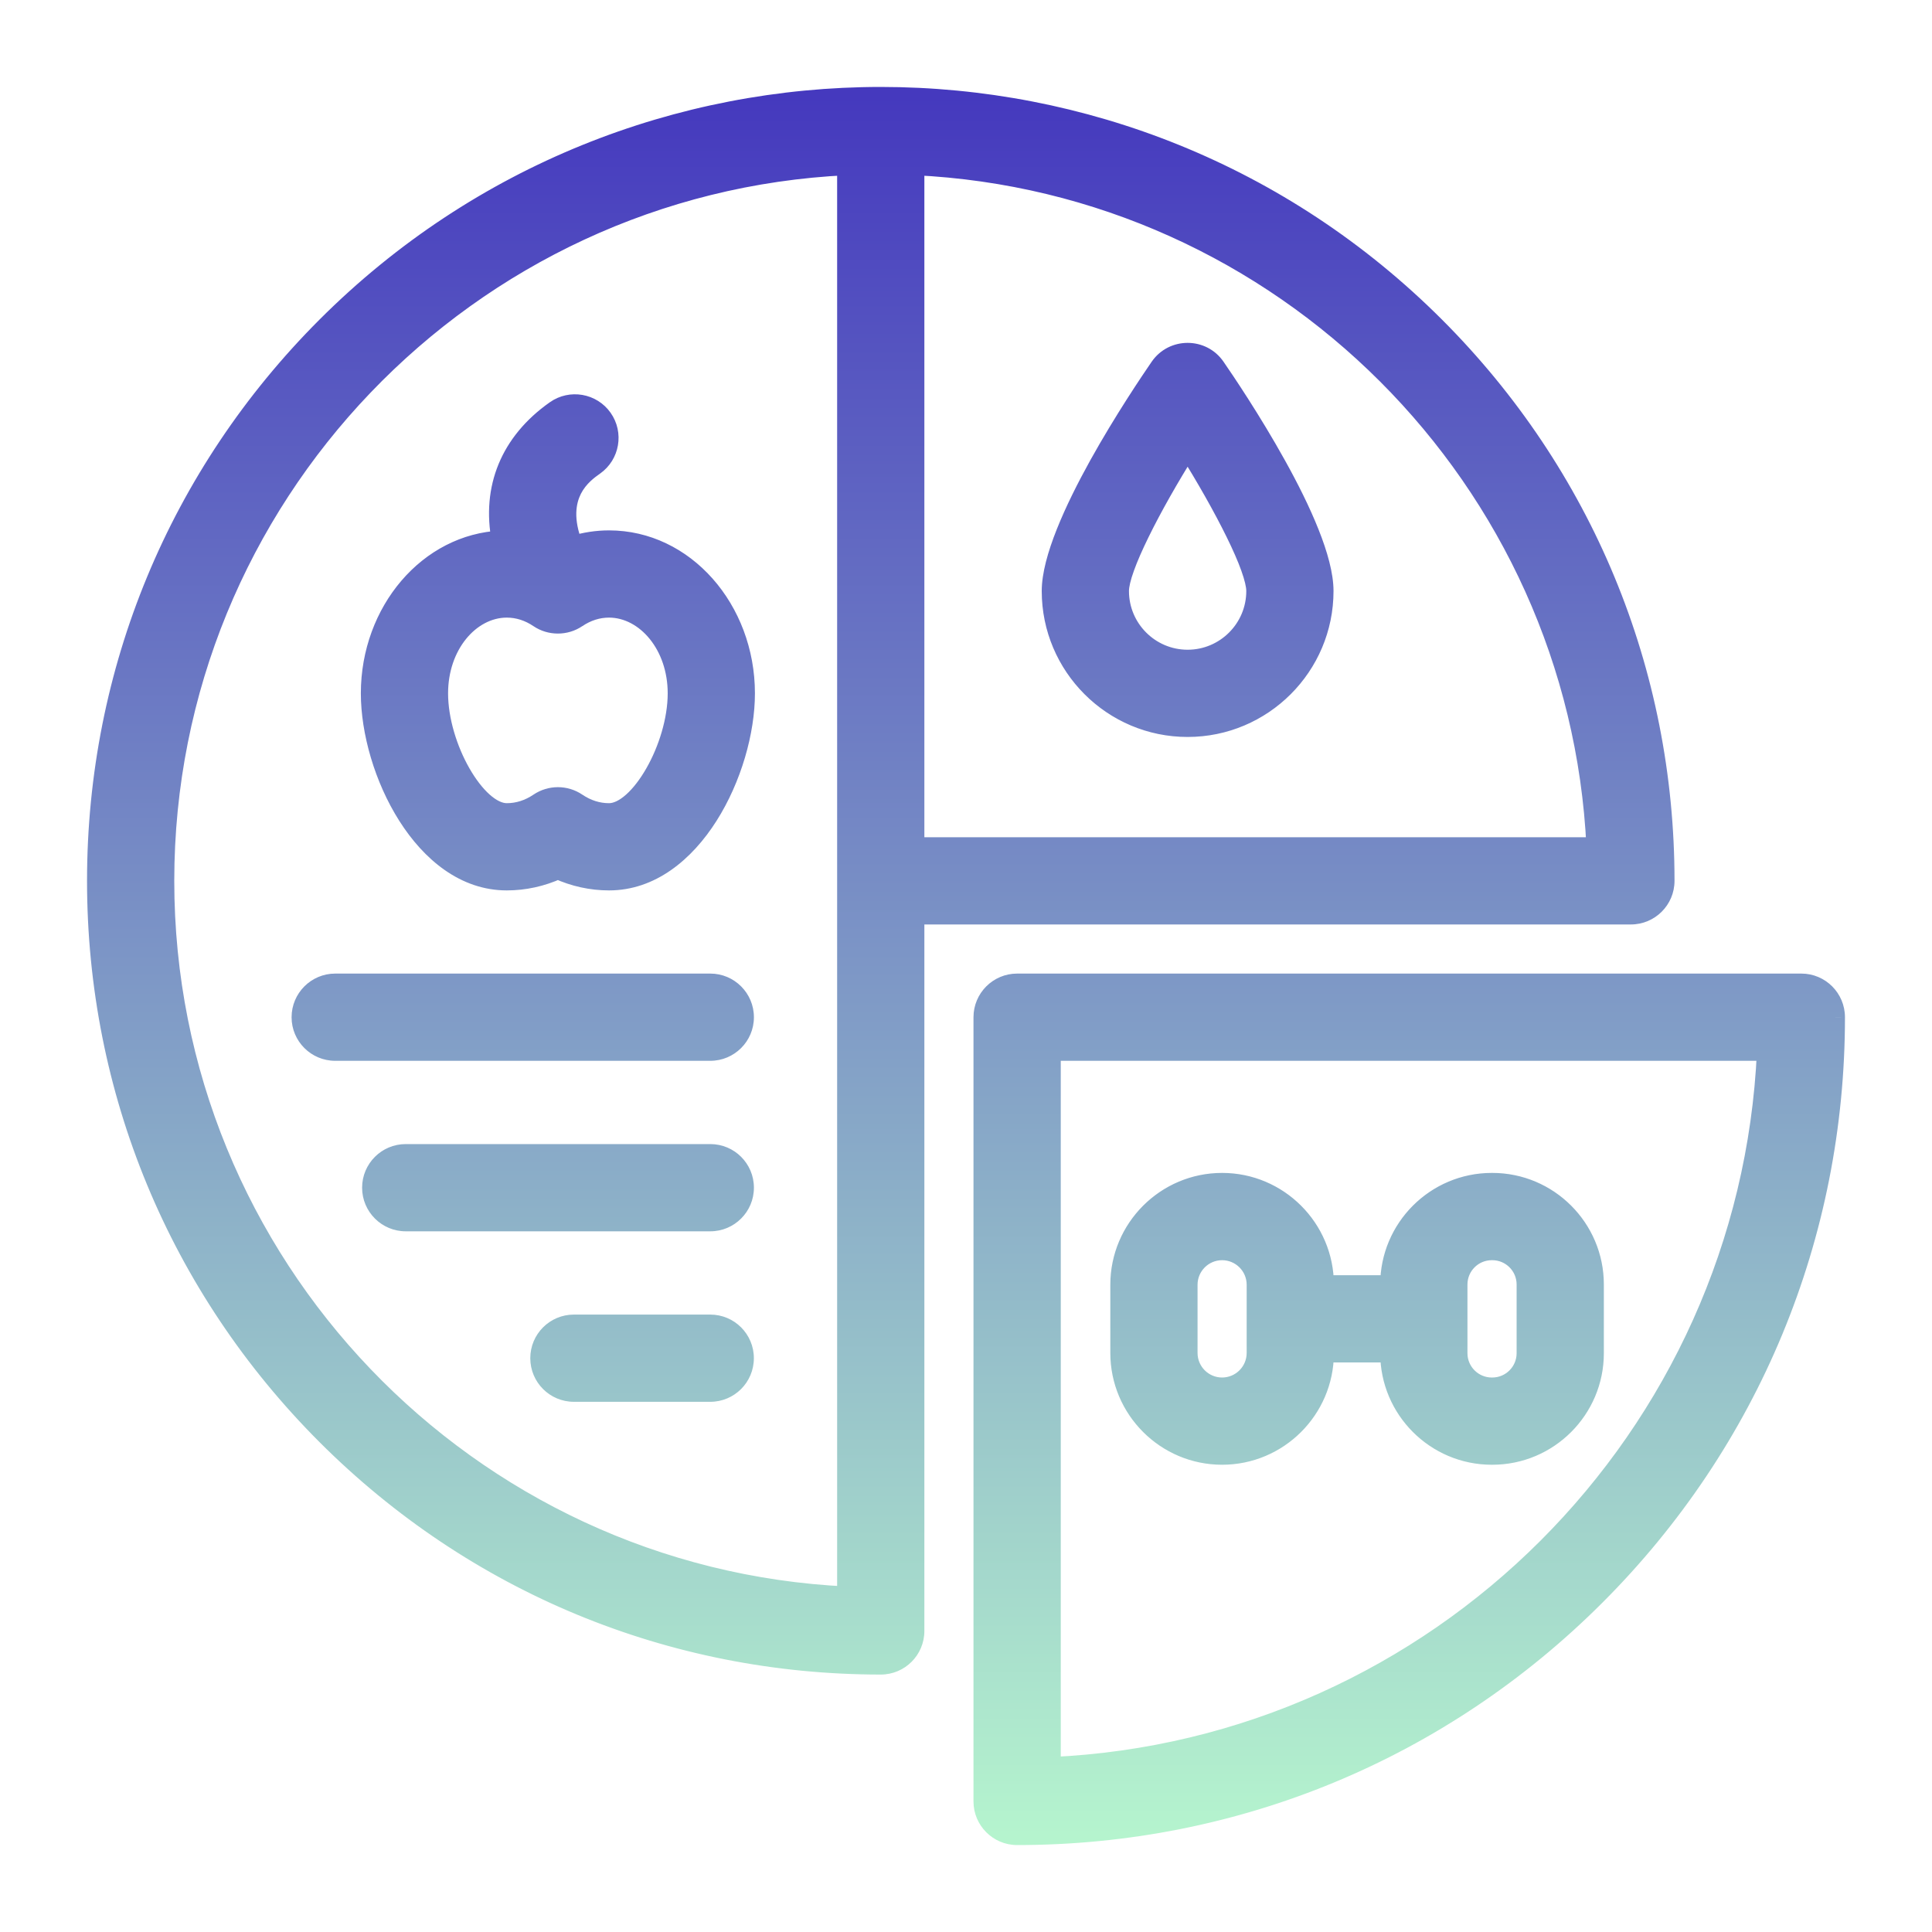
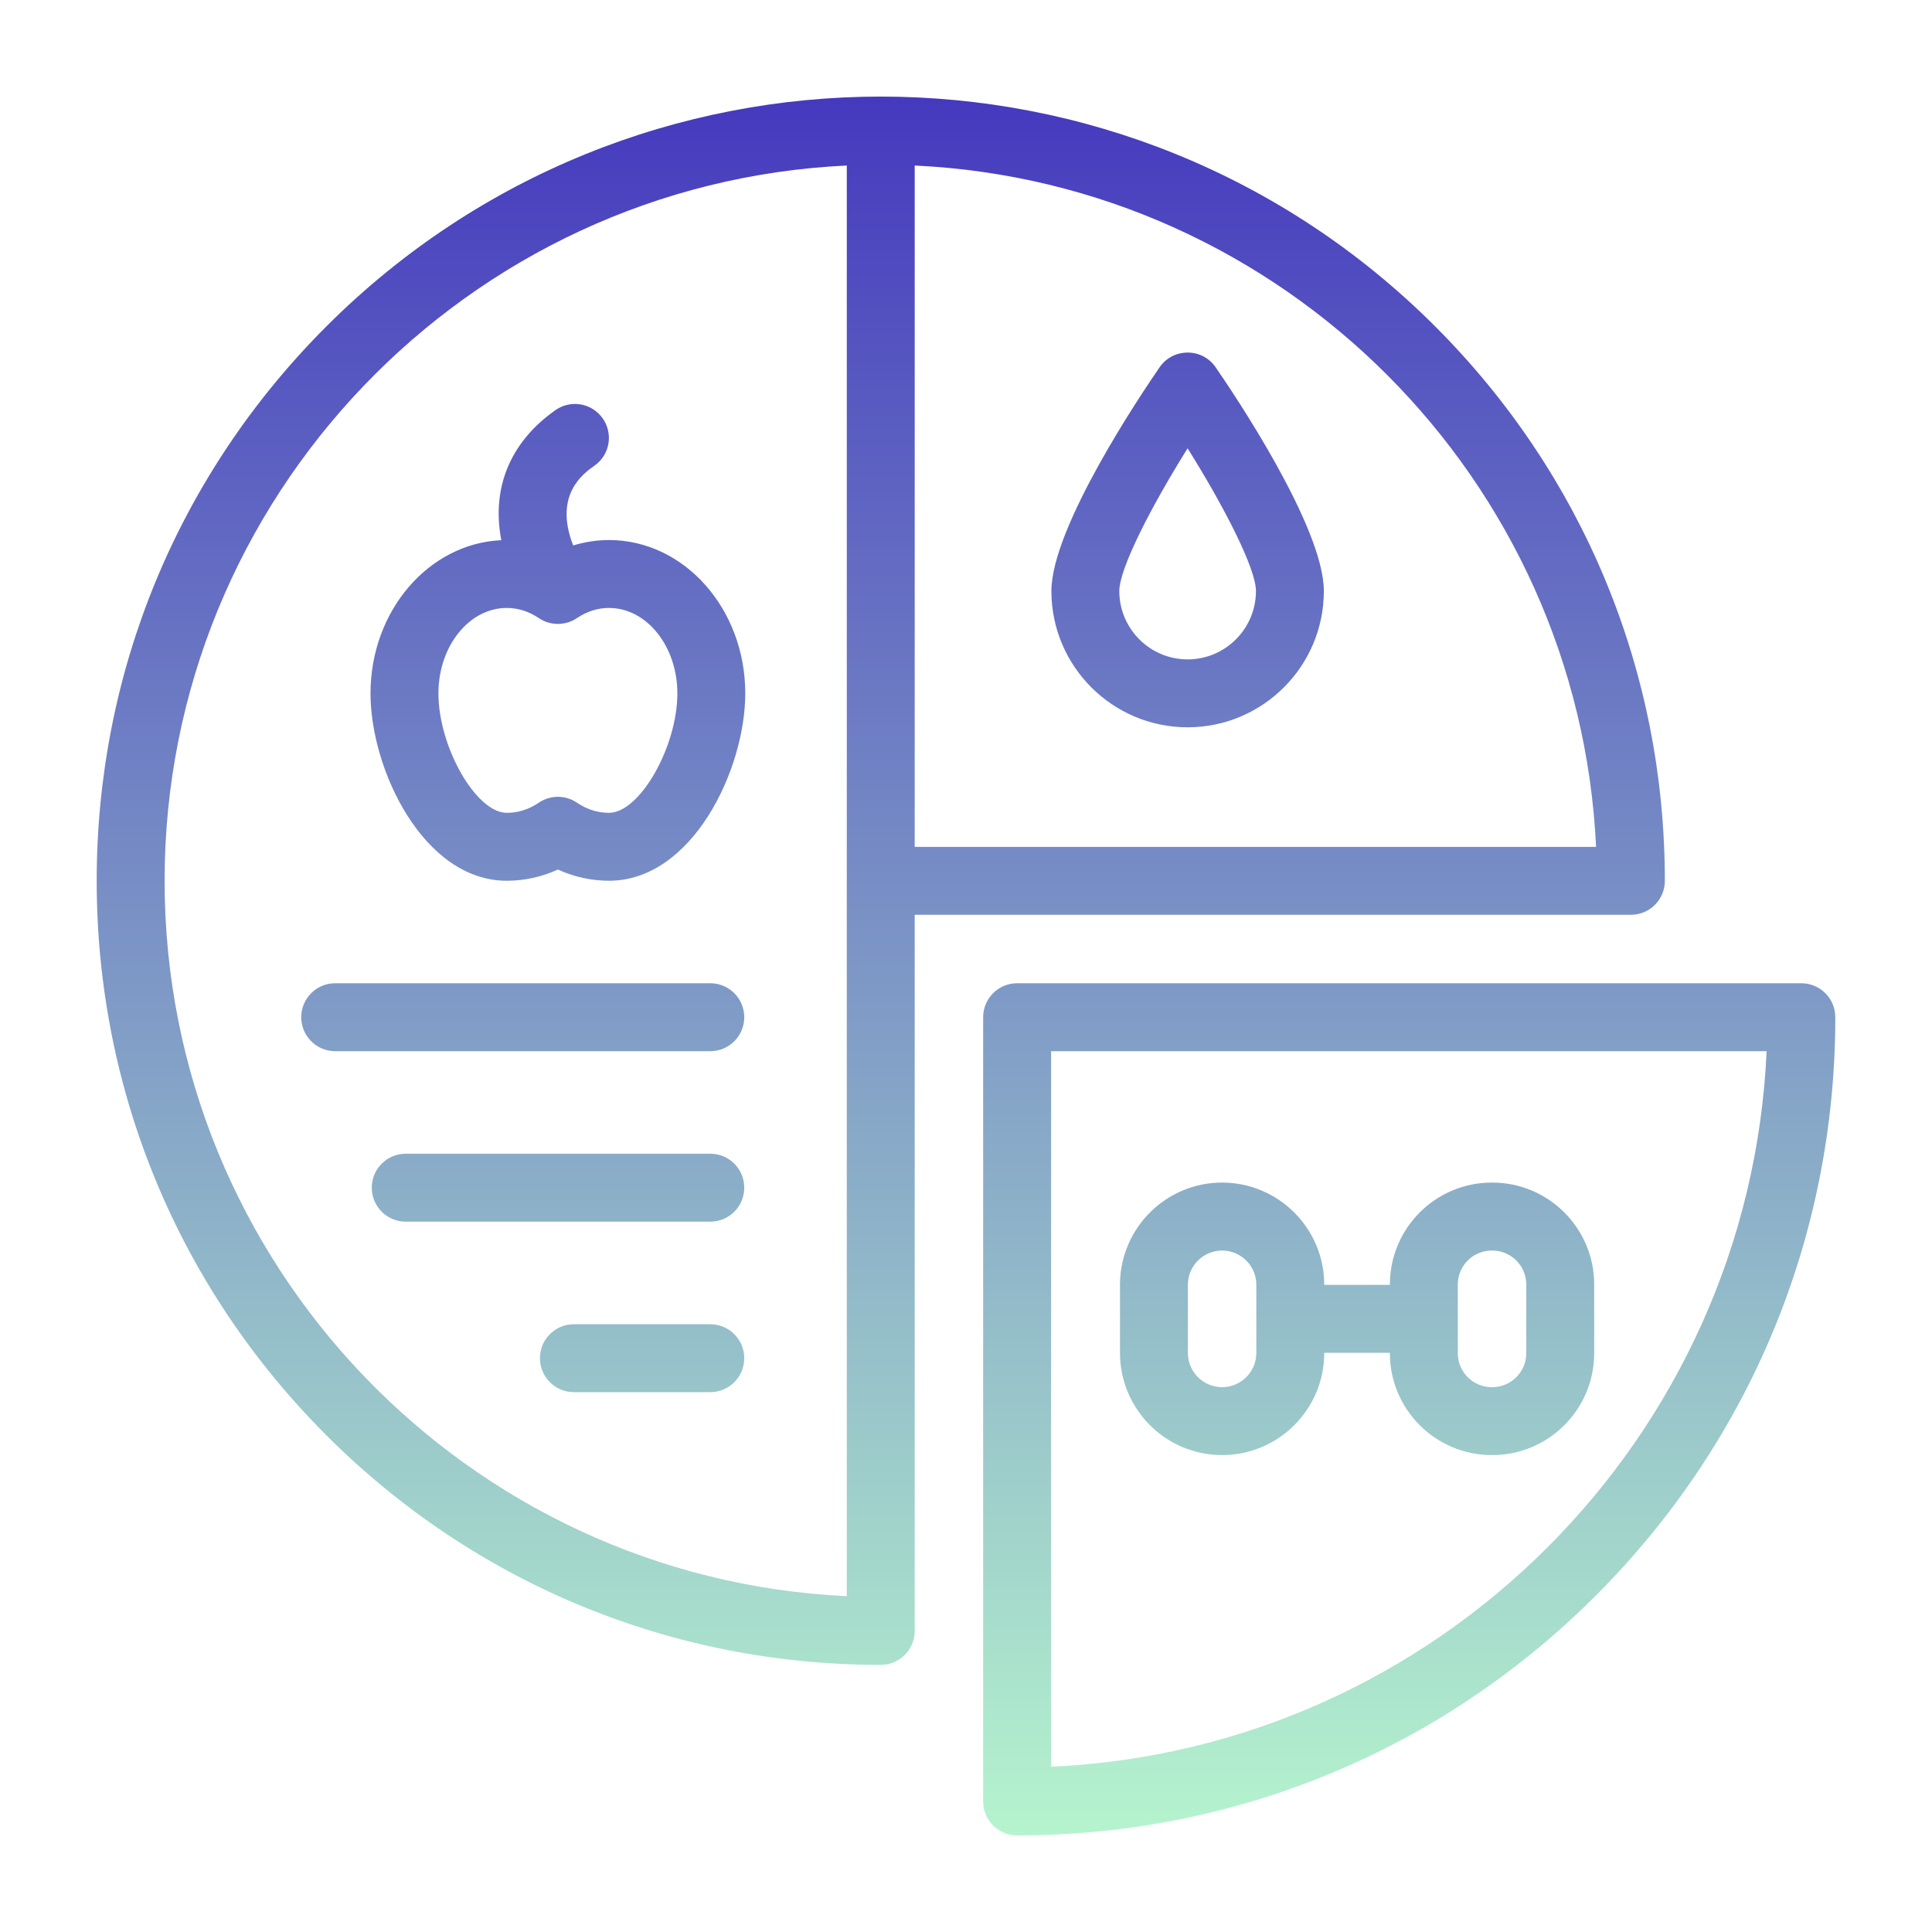
<svg xmlns="http://www.w3.org/2000/svg" width="40" height="40" viewBox="0 0 40 40" fill="none">
  <path fill-rule="evenodd" clip-rule="evenodd" d="M34.469 18.237C34.469 18.625 34.154 18.94 33.766 18.94H18.938V33.767C18.938 34.156 18.623 34.47 18.235 34.47C13.899 34.47 9.823 32.782 6.757 29.716C3.691 26.649 2.002 22.573 2.002 18.237C2.002 13.901 3.691 9.824 6.757 6.758C13.102 0.413 23.37 0.414 29.714 6.758C32.78 9.824 34.469 13.901 34.469 18.237ZM18.938 17.534H33.045C32.688 9.916 26.556 3.784 18.938 3.427V17.534ZM17.532 3.427C9.682 3.795 3.408 10.297 3.408 18.237C3.408 26.177 9.682 32.679 17.532 33.047V3.427ZM27.417 28.021C27.412 29.183 26.465 30.126 25.302 30.126C24.136 30.126 23.188 29.177 23.188 28.011V26.599C23.188 25.433 24.136 24.484 25.302 24.484C26.468 24.484 27.417 25.433 27.417 26.599V26.602H28.776V26.593C28.776 25.43 29.722 24.484 30.885 24.484H30.897C32.06 24.484 33.006 25.43 33.006 26.593V28.017C33.006 29.18 32.06 30.126 30.897 30.126H30.885C29.722 30.126 28.776 29.18 28.776 28.017V28.008H27.417V28.015V28.021ZM30.885 25.891C30.497 25.891 30.182 26.206 30.182 26.594V28.017C30.182 28.405 30.497 28.72 30.885 28.72H30.897C31.284 28.72 31.6 28.405 31.6 28.017V26.594C31.6 26.206 31.284 25.891 30.897 25.891H30.885ZM25.302 25.891C24.912 25.891 24.594 26.209 24.594 26.599V28.011C24.594 28.402 24.912 28.72 25.302 28.72C25.693 28.72 26.011 28.402 26.011 28.011V26.599C26.011 26.209 25.693 25.891 25.302 25.891ZM37.295 20.357H21.058C20.67 20.357 20.355 20.672 20.355 21.061V37.297C20.355 37.685 20.67 38 21.058 38C25.583 38 29.837 36.238 33.036 33.038C36.236 29.839 37.998 25.585 37.998 21.061C37.998 20.672 37.683 20.357 37.295 20.357ZM21.762 36.578V21.764H36.576C36.217 29.77 29.768 36.219 21.762 36.578ZM11.551 18.003C11.216 18.156 10.856 18.235 10.492 18.235C8.77 18.235 7.671 15.937 7.671 14.355C7.671 12.647 8.876 11.251 10.379 11.184C10.173 10.113 10.553 9.158 11.499 8.492C11.816 8.268 12.255 8.344 12.478 8.662C12.702 8.979 12.626 9.418 12.308 9.641C12.082 9.801 11.457 10.242 11.867 11.293C12.108 11.22 12.357 11.181 12.609 11.181C14.165 11.181 15.43 12.605 15.43 14.355C15.43 15.937 14.331 18.235 12.609 18.235C12.245 18.235 11.885 18.156 11.551 18.003ZM11.157 12.798C10.95 12.658 10.726 12.587 10.492 12.587C9.712 12.587 9.077 13.38 9.077 14.355C9.077 15.465 9.857 16.829 10.492 16.829C10.726 16.829 10.95 16.758 11.157 16.618C11.395 16.457 11.706 16.457 11.944 16.618C12.151 16.758 12.375 16.829 12.609 16.829C13.244 16.829 14.024 15.465 14.024 14.355C14.024 13.38 13.389 12.587 12.609 12.587C12.375 12.587 12.151 12.658 11.944 12.798C11.705 12.959 11.389 12.955 11.157 12.798ZM14.706 20.357H6.94C6.552 20.357 6.237 20.672 6.237 21.061C6.237 21.449 6.552 21.764 6.94 21.764H14.706C15.094 21.764 15.409 21.449 15.409 21.061C15.409 20.672 15.094 20.357 14.706 20.357ZM8.4 23.887H14.706C15.095 23.887 15.409 24.201 15.409 24.59C15.409 24.978 15.095 25.293 14.706 25.293H8.4C8.012 25.293 7.697 24.978 7.697 24.59C7.697 24.201 8.012 23.887 8.4 23.887ZM14.705 27.417H11.882C11.493 27.417 11.179 27.732 11.179 28.12C11.179 28.508 11.493 28.823 11.882 28.823H14.705C15.094 28.823 15.409 28.508 15.409 28.12C15.409 27.732 15.094 27.417 14.705 27.417ZM27.409 12.237C27.409 13.793 26.144 15.058 24.588 15.058C23.033 15.058 21.768 13.793 21.768 12.237C21.768 10.915 23.636 8.144 24.01 7.602C24.289 7.198 24.888 7.198 25.167 7.602C25.541 8.144 27.409 10.915 27.409 12.237ZM26.003 12.237C26.003 11.769 25.343 10.487 24.588 9.282C23.834 10.487 23.174 11.769 23.174 12.237C23.174 13.017 23.808 13.652 24.588 13.652C25.369 13.652 26.003 13.017 26.003 12.237Z" fill="url(#paint0_linear_16931_78919)" />
-   <path d="M18.938 18.94V18.74H18.738V18.94H18.938ZM6.757 29.716L6.615 29.857L6.757 29.716ZM6.757 6.758L6.898 6.9L6.898 6.9L6.757 6.758ZM29.714 6.758L29.573 6.9V6.9L29.714 6.758ZM33.045 17.534V17.734H33.255L33.245 17.525L33.045 17.534ZM18.938 17.534H18.738V17.734H18.938V17.534ZM18.938 3.427L18.948 3.227L18.738 3.217V3.427H18.938ZM17.532 3.427H17.732V3.217L17.523 3.227L17.532 3.427ZM17.532 33.047L17.523 33.247L17.732 33.257V33.047H17.532ZM27.417 28.021L27.617 28.022V28.021H27.417ZM27.417 26.602H27.217V26.802H27.417V26.602ZM28.776 26.602V26.802H28.976V26.602H28.776ZM28.776 28.008H28.976V27.808H28.776V28.008ZM27.417 28.008V27.808H27.217V28.008H27.417ZM33.036 33.038L32.895 32.897H32.895L33.036 33.038ZM37.998 21.061L37.798 21.06V21.061H37.998ZM21.762 21.764V21.564H21.562V21.764H21.762ZM21.762 36.578H21.562V36.787L21.77 36.778L21.762 36.578ZM36.576 21.764L36.776 21.773L36.785 21.564H36.576V21.764ZM11.551 18.003L11.633 17.821L11.551 17.784L11.468 17.821L11.551 18.003ZM7.671 14.355L7.871 14.355V14.355H7.671ZM10.379 11.184L10.388 11.384L10.62 11.374L10.576 11.147L10.379 11.184ZM11.499 8.492L11.614 8.655L11.614 8.655L11.499 8.492ZM12.478 8.662L12.642 8.546L12.642 8.546L12.478 8.662ZM12.308 9.641L12.424 9.805L12.424 9.805L12.308 9.641ZM11.867 11.293L11.681 11.366L11.748 11.539L11.926 11.485L11.867 11.293ZM11.157 12.798L11.269 12.633L11.269 12.633L11.157 12.798ZM11.157 16.618L11.269 16.784L11.269 16.784L11.157 16.618ZM11.944 16.618L11.832 16.784L11.832 16.784L11.944 16.618ZM11.944 12.798L12.055 12.964L12.056 12.964L11.944 12.798ZM24.01 7.602L23.845 7.488L23.845 7.488L24.01 7.602ZM25.167 7.602L25.002 7.716L25.002 7.716L25.167 7.602ZM24.588 9.282L24.758 9.176L24.588 8.905L24.419 9.176L24.588 9.282ZM33.766 19.14C34.264 19.14 34.669 18.736 34.669 18.237H34.269C34.269 18.515 34.044 18.74 33.766 18.74V19.14ZM18.938 19.14H33.766V18.74H18.938V19.14ZM19.138 33.767V18.94H18.738V33.767H19.138ZM18.235 34.67C18.734 34.67 19.138 34.266 19.138 33.767H18.738C18.738 34.045 18.513 34.27 18.235 34.27V34.67ZM6.615 29.857C9.719 32.961 13.846 34.67 18.235 34.67V34.27C13.952 34.27 9.927 32.603 6.898 29.574L6.615 29.857ZM1.802 18.237C1.802 22.626 3.512 26.753 6.615 29.857L6.898 29.574C3.869 26.546 2.202 22.52 2.202 18.237H1.802ZM6.615 6.617C3.512 9.721 1.802 13.848 1.802 18.237H2.202C2.202 13.954 3.869 9.928 6.898 6.9L6.615 6.617ZM29.855 6.617C23.433 0.195 13.038 0.194 6.615 6.617L6.898 6.9C13.165 0.633 23.307 0.634 29.573 6.9L29.855 6.617ZM34.669 18.237C34.669 13.848 32.959 9.721 29.855 6.617L29.573 6.9C32.601 9.928 34.269 13.954 34.269 18.237H34.669ZM33.045 17.334H18.938V17.734H33.045V17.334ZM18.929 3.627C26.443 3.979 32.493 10.029 32.846 17.543L33.245 17.525C32.883 9.804 26.668 3.589 18.948 3.227L18.929 3.627ZM19.138 17.534V3.427H18.738V17.534H19.138ZM3.608 18.237C3.608 10.404 9.797 3.99 17.542 3.627L17.523 3.227C9.566 3.6 3.208 10.19 3.208 18.237H3.608ZM17.542 32.847C9.797 32.484 3.608 26.07 3.608 18.237H3.208C3.208 26.285 9.566 32.874 17.523 33.247L17.542 32.847ZM17.332 3.427V33.047H17.732V3.427H17.332ZM25.302 30.326C26.575 30.326 27.611 29.294 27.617 28.022L27.217 28.02C27.212 29.072 26.355 29.926 25.302 29.926V30.326ZM22.988 28.011C22.988 29.288 24.026 30.326 25.302 30.326V29.926C24.247 29.926 23.387 29.067 23.387 28.011H22.988ZM22.988 26.599V28.011H23.387V26.599H22.988ZM25.302 24.284C24.026 24.284 22.988 25.323 22.988 26.599H23.387C23.387 25.544 24.247 24.684 25.302 24.684V24.284ZM27.617 26.599C27.617 25.323 26.579 24.284 25.302 24.284V24.684C26.358 24.684 27.217 25.544 27.217 26.599H27.617ZM27.617 26.602V26.599H27.217V26.602H27.617ZM28.776 26.402H27.417V26.802H28.776V26.402ZM28.576 26.593V26.602H28.976V26.593H28.576ZM30.885 24.284C29.612 24.284 28.576 25.32 28.576 26.593H28.976C28.976 25.541 29.833 24.684 30.885 24.684V24.284ZM30.897 24.284H30.885V24.684H30.897V24.284ZM33.206 26.593C33.206 25.32 32.17 24.284 30.897 24.284V24.684C31.949 24.684 32.806 25.541 32.806 26.593H33.206ZM33.206 28.017V26.593H32.806V28.017H33.206ZM30.897 30.326C32.17 30.326 33.206 29.29 33.206 28.017H32.806C32.806 29.069 31.949 29.926 30.897 29.926V30.326ZM30.885 30.326H30.897V29.926H30.885V30.326ZM28.576 28.017C28.576 29.29 29.612 30.326 30.885 30.326V29.926C29.833 29.926 28.976 29.069 28.976 28.017H28.576ZM28.576 28.008V28.017H28.976V28.008H28.576ZM27.417 28.208H28.776V27.808H27.417V28.208ZM27.617 28.015V28.008H27.217V28.015H27.617ZM27.617 28.021V28.015H27.217V28.021H27.617ZM30.382 26.594C30.382 26.316 30.608 26.091 30.885 26.091V25.691C30.387 25.691 29.982 26.096 29.982 26.594H30.382ZM30.382 28.017V26.594H29.982V28.017H30.382ZM30.885 28.52C30.608 28.52 30.382 28.294 30.382 28.017H29.982C29.982 28.515 30.387 28.92 30.885 28.92V28.52ZM30.897 28.52H30.885V28.92H30.897V28.52ZM31.4 28.017C31.4 28.294 31.174 28.52 30.897 28.52V28.92C31.395 28.92 31.8 28.515 31.8 28.017H31.4ZM31.4 26.594V28.017H31.8V26.594H31.4ZM30.897 26.091C31.174 26.091 31.4 26.316 31.4 26.594H31.8C31.8 26.096 31.395 25.691 30.897 25.691V26.091ZM30.885 26.091H30.897V25.691H30.885V26.091ZM24.794 26.599C24.794 26.319 25.022 26.091 25.302 26.091V25.691C24.801 25.691 24.394 26.098 24.394 26.599H24.794ZM24.794 28.011V26.599H24.394V28.011H24.794ZM25.302 28.52C25.022 28.52 24.794 28.292 24.794 28.011H24.394C24.394 28.512 24.801 28.92 25.302 28.92V28.52ZM25.811 28.011C25.811 28.292 25.583 28.52 25.302 28.52V28.92C25.804 28.92 26.211 28.512 26.211 28.011H25.811ZM25.811 26.599V28.011H26.211V26.599H25.811ZM25.302 26.091C25.583 26.091 25.811 26.319 25.811 26.599H26.211C26.211 26.098 25.804 25.691 25.302 25.691V26.091ZM21.058 20.557H37.295V20.157H21.058V20.557ZM20.555 21.061C20.555 20.783 20.781 20.557 21.058 20.557V20.157C20.56 20.157 20.155 20.562 20.155 21.061H20.555ZM20.555 37.297V21.061H20.155V37.297H20.555ZM21.058 37.8C20.781 37.8 20.555 37.575 20.555 37.297H20.155C20.155 37.795 20.56 38.2 21.058 38.2V37.8ZM32.895 32.897C29.733 36.059 25.53 37.8 21.058 37.8V38.2C25.636 38.2 29.941 36.417 33.178 33.18L32.895 32.897ZM37.798 21.061C37.798 25.532 36.057 29.735 32.895 32.897L33.178 33.18C36.415 29.943 38.198 25.638 38.198 21.061H37.798ZM37.295 20.557C37.573 20.557 37.798 20.783 37.798 21.06L38.198 21.061C38.198 20.562 37.794 20.157 37.295 20.157V20.557ZM21.562 21.764V36.578H21.962V21.764H21.562ZM36.576 21.564H21.762V21.963H36.576V21.564ZM21.77 36.778C29.881 36.414 36.413 29.883 36.776 21.773L36.376 21.755C36.022 29.658 29.656 36.024 21.753 36.378L21.77 36.778ZM10.492 18.435C10.886 18.435 11.273 18.349 11.633 18.186L11.468 17.821C11.159 17.962 10.827 18.035 10.492 18.035V18.435ZM7.471 14.355C7.471 15.185 7.757 16.192 8.267 16.995C8.775 17.796 9.533 18.435 10.492 18.435V18.035C9.728 18.035 9.076 17.525 8.604 16.781C8.134 16.04 7.871 15.107 7.871 14.355L7.471 14.355ZM10.37 10.985C8.741 11.057 7.471 12.561 7.471 14.355H7.871C7.871 12.734 9.011 11.445 10.388 11.384L10.37 10.985ZM11.384 8.328C10.375 9.038 9.961 10.072 10.183 11.222L10.576 11.147C10.385 10.155 10.731 9.277 11.614 8.655L11.384 8.328ZM12.642 8.546C12.355 8.139 11.791 8.041 11.384 8.328L11.614 8.655C11.841 8.495 12.155 8.55 12.315 8.777L12.642 8.546ZM12.424 9.805C12.831 9.518 12.929 8.954 12.642 8.546L12.315 8.777C12.475 9.004 12.42 9.318 12.193 9.478L12.424 9.805ZM12.054 11.221C11.867 10.741 11.924 10.428 12.027 10.223C12.136 10.01 12.312 9.884 12.424 9.805L12.193 9.478C12.079 9.559 11.828 9.733 11.671 10.042C11.509 10.361 11.458 10.795 11.681 11.366L12.054 11.221ZM12.609 10.981C12.337 10.981 12.068 11.023 11.809 11.102L11.926 11.485C12.148 11.417 12.378 11.381 12.609 11.381V10.981ZM15.63 14.355C15.63 12.517 14.297 10.981 12.609 10.981V11.381C14.033 11.381 15.23 12.693 15.23 14.355H15.63ZM12.609 18.435C13.568 18.435 14.327 17.796 14.835 16.995C15.344 16.192 15.63 15.185 15.63 14.355H15.23C15.23 15.106 14.967 16.039 14.497 16.781C14.025 17.525 13.373 18.035 12.609 18.035V18.435ZM11.468 18.186C11.828 18.349 12.216 18.435 12.609 18.435V18.035C12.274 18.035 11.943 17.962 11.633 17.821L11.468 18.186ZM10.492 12.787C10.683 12.787 10.869 12.845 11.045 12.964L11.269 12.633C11.031 12.472 10.768 12.387 10.492 12.387V12.787ZM9.277 14.355C9.277 13.447 9.861 12.787 10.492 12.787V12.387C9.562 12.387 8.877 13.314 8.877 14.355H9.277ZM10.492 16.629C10.403 16.629 10.282 16.579 10.136 16.449C9.994 16.322 9.85 16.136 9.72 15.909C9.459 15.453 9.277 14.869 9.277 14.355H8.877C8.877 14.951 9.085 15.604 9.373 16.107C9.517 16.36 9.687 16.584 9.87 16.747C10.049 16.908 10.263 17.029 10.492 17.029V16.629ZM11.045 16.452C10.869 16.571 10.683 16.629 10.492 16.629V17.029C10.768 17.029 11.031 16.944 11.269 16.784L11.045 16.452ZM12.056 16.452C11.751 16.246 11.351 16.246 11.045 16.452L11.269 16.784C11.439 16.669 11.662 16.669 11.832 16.784L12.056 16.452ZM12.609 16.629C12.418 16.629 12.232 16.571 12.056 16.452L11.832 16.784C12.07 16.944 12.332 17.029 12.609 17.029V16.629ZM13.824 14.355C13.824 14.868 13.642 15.453 13.381 15.909C13.251 16.136 13.107 16.322 12.965 16.449C12.819 16.579 12.698 16.629 12.609 16.629V17.029C12.838 17.029 13.052 16.908 13.232 16.747C13.414 16.584 13.584 16.36 13.728 16.107C14.017 15.604 14.224 14.951 14.224 14.355H13.824ZM12.609 12.787C13.24 12.787 13.824 13.447 13.824 14.355H14.224C14.224 13.314 13.539 12.387 12.609 12.387V12.787ZM12.056 12.964C12.232 12.845 12.418 12.787 12.609 12.787V12.387C12.332 12.387 12.07 12.472 11.832 12.633L12.056 12.964ZM11.045 12.964C11.344 13.166 11.748 13.171 12.055 12.964L11.833 12.632C11.661 12.747 11.434 12.744 11.269 12.633L11.045 12.964ZM6.94 20.557H14.706V20.157H6.94V20.557ZM6.437 21.061C6.437 20.783 6.663 20.557 6.94 20.557V20.157C6.442 20.157 6.037 20.562 6.037 21.061H6.437ZM6.94 21.564C6.663 21.564 6.437 21.338 6.437 21.061H6.037C6.037 21.559 6.442 21.963 6.94 21.963V21.564ZM14.706 21.564H6.94V21.963H14.706V21.564ZM15.209 21.061C15.209 21.338 14.983 21.564 14.706 21.564V21.963C15.204 21.963 15.609 21.559 15.609 21.061H15.209ZM14.706 20.557C14.983 20.557 15.209 20.783 15.209 21.061H15.609C15.609 20.562 15.204 20.157 14.706 20.157V20.557ZM14.706 23.687H8.4V24.087H14.706V23.687ZM15.609 24.59C15.609 24.091 15.205 23.687 14.706 23.687V24.087C14.984 24.087 15.209 24.312 15.209 24.59H15.609ZM14.706 25.493C15.205 25.493 15.609 25.088 15.609 24.59H15.209C15.209 24.868 14.984 25.093 14.706 25.093V25.493ZM8.4 25.493H14.706V25.093H8.4V25.493ZM7.497 24.59C7.497 25.088 7.902 25.493 8.4 25.493V25.093C8.122 25.093 7.897 24.868 7.897 24.59H7.497ZM8.4 23.687C7.902 23.687 7.497 24.091 7.497 24.59H7.897C7.897 24.312 8.122 24.087 8.4 24.087V23.687ZM11.882 27.617H14.705V27.217H11.882V27.617ZM11.379 28.12C11.379 27.842 11.604 27.617 11.882 27.617V27.217C11.383 27.217 10.979 27.621 10.979 28.12H11.379ZM11.882 28.623C11.604 28.623 11.379 28.398 11.379 28.12H10.979C10.979 28.619 11.383 29.023 11.882 29.023V28.623ZM14.705 28.623H11.882V29.023H14.705V28.623ZM15.209 28.12C15.209 28.398 14.983 28.623 14.705 28.623V29.023C15.204 29.023 15.608 28.619 15.608 28.12H15.209ZM14.705 27.617C14.983 27.617 15.209 27.842 15.209 28.12H15.608C15.608 27.621 15.204 27.217 14.705 27.217V27.617ZM24.588 15.258C26.254 15.258 27.609 13.903 27.609 12.237H27.209C27.209 13.682 26.033 14.858 24.588 14.858V15.258ZM21.568 12.237C21.568 13.903 22.922 15.258 24.588 15.258V14.858C23.143 14.858 21.968 13.682 21.968 12.237H21.568ZM23.845 7.488C23.657 7.762 23.092 8.596 22.573 9.53C22.314 9.997 22.065 10.492 21.88 10.957C21.696 11.418 21.568 11.868 21.568 12.237H21.968C21.968 11.946 22.073 11.554 22.251 11.105C22.428 10.662 22.669 10.183 22.923 9.724C23.432 8.807 23.989 7.985 24.174 7.716L23.845 7.488ZM25.331 7.488C24.973 6.969 24.204 6.969 23.845 7.488L24.174 7.716C24.374 7.427 24.803 7.427 25.002 7.716L25.331 7.488ZM27.609 12.237C27.609 11.868 27.481 11.418 27.297 10.957C27.112 10.492 26.863 9.997 26.603 9.53C26.085 8.596 25.52 7.762 25.331 7.488L25.002 7.716C25.188 7.985 25.744 8.807 26.254 9.724C26.508 10.183 26.749 10.662 26.926 11.105C27.104 11.553 27.209 11.946 27.209 12.237H27.609ZM24.419 9.388C24.794 9.986 25.143 10.602 25.399 11.124C25.527 11.385 25.63 11.619 25.7 11.815C25.772 12.016 25.803 12.157 25.803 12.237H26.203C26.203 12.083 26.151 11.888 26.076 11.68C25.999 11.465 25.89 11.216 25.758 10.948C25.495 10.41 25.138 9.782 24.758 9.176L24.419 9.388ZM23.374 12.237C23.374 12.157 23.404 12.016 23.477 11.815C23.547 11.619 23.65 11.385 23.778 11.124C24.033 10.602 24.383 9.986 24.758 9.388L24.419 9.176C24.039 9.782 23.682 10.41 23.419 10.948C23.287 11.216 23.177 11.465 23.101 11.68C23.026 11.888 22.974 12.083 22.974 12.237H23.374ZM24.588 13.452C23.919 13.452 23.374 12.907 23.374 12.237H22.974C22.974 13.128 23.698 13.852 24.588 13.852V13.452ZM25.803 12.237C25.803 12.907 25.258 13.452 24.588 13.452V13.852C25.479 13.852 26.203 13.128 26.203 12.237H25.803Z" fill="url(#paint1_linear_16931_78919)" />
  <defs>
    <linearGradient id="paint0_linear_16931_78919" x1="20" y1="2" x2="20" y2="38" gradientUnits="userSpaceOnUse">
      <stop stop-color="#4539BE" />
      <stop offset="1" stop-color="#B5F4CE" />
    </linearGradient>
    <linearGradient id="paint1_linear_16931_78919" x1="20" y1="2" x2="20" y2="38" gradientUnits="userSpaceOnUse">
      <stop stop-color="#4539BE" />
      <stop offset="1" stop-color="#B5F4CE" />
    </linearGradient>
  </defs>
</svg>